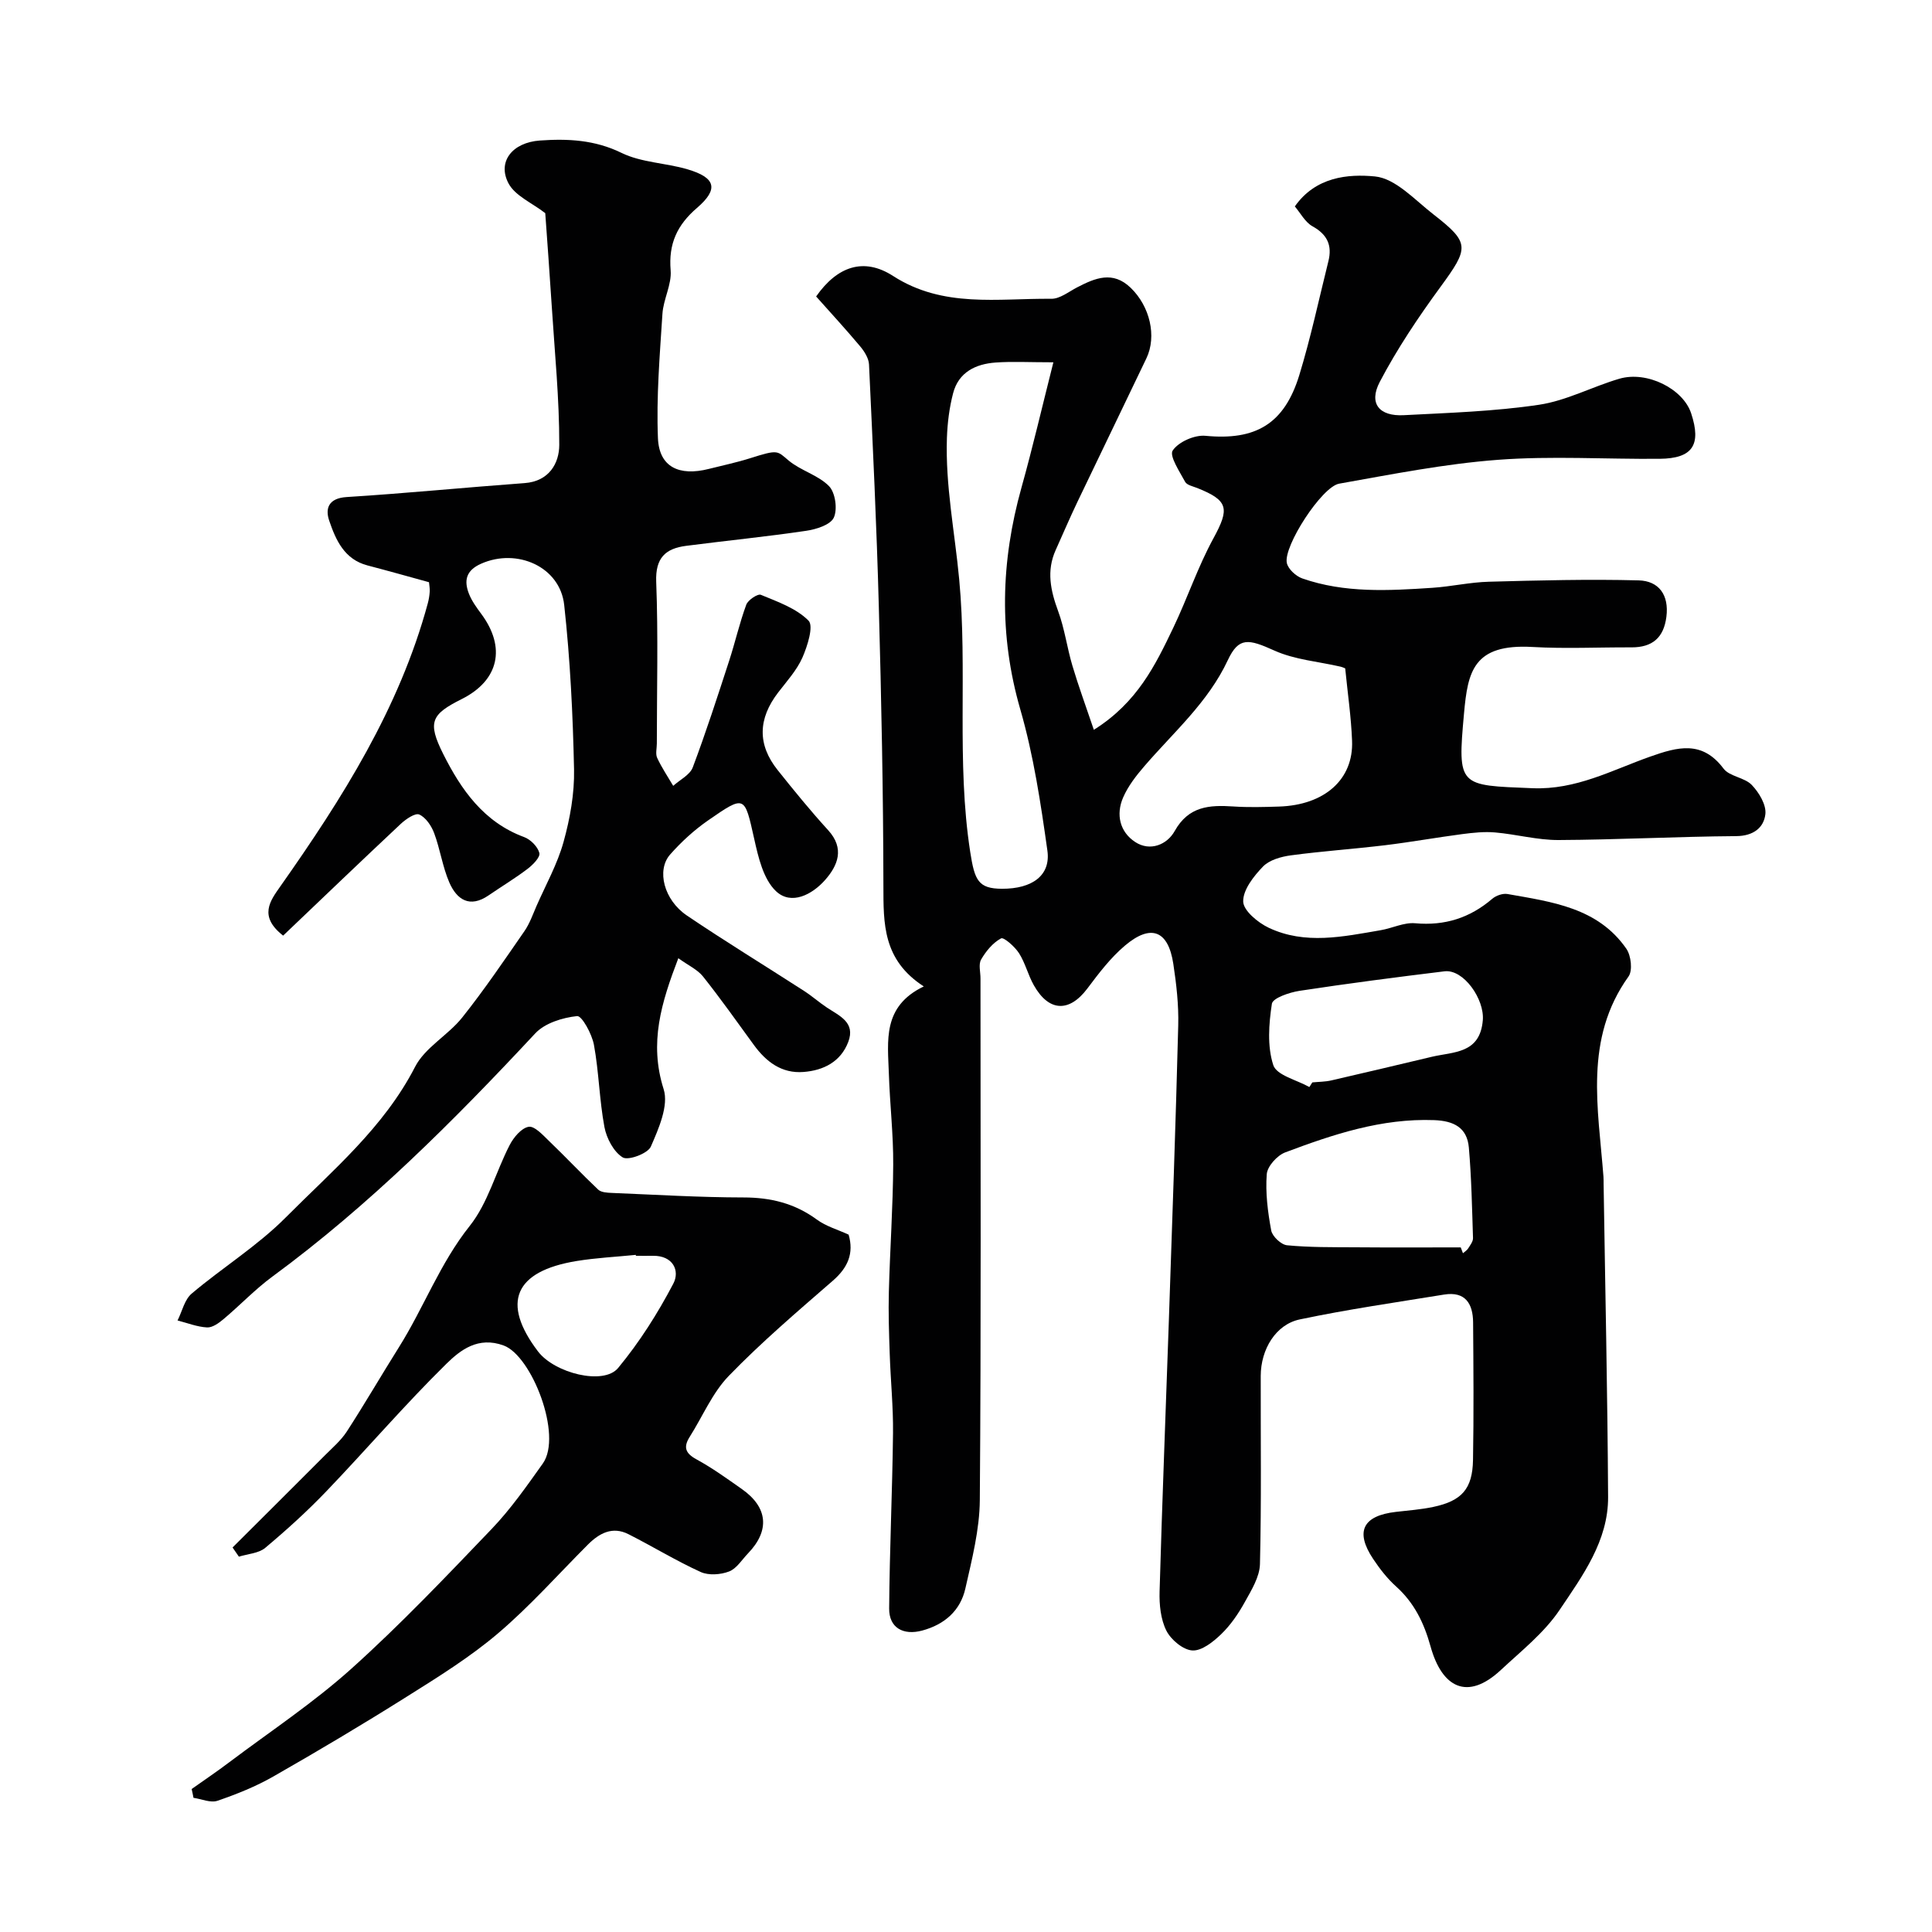
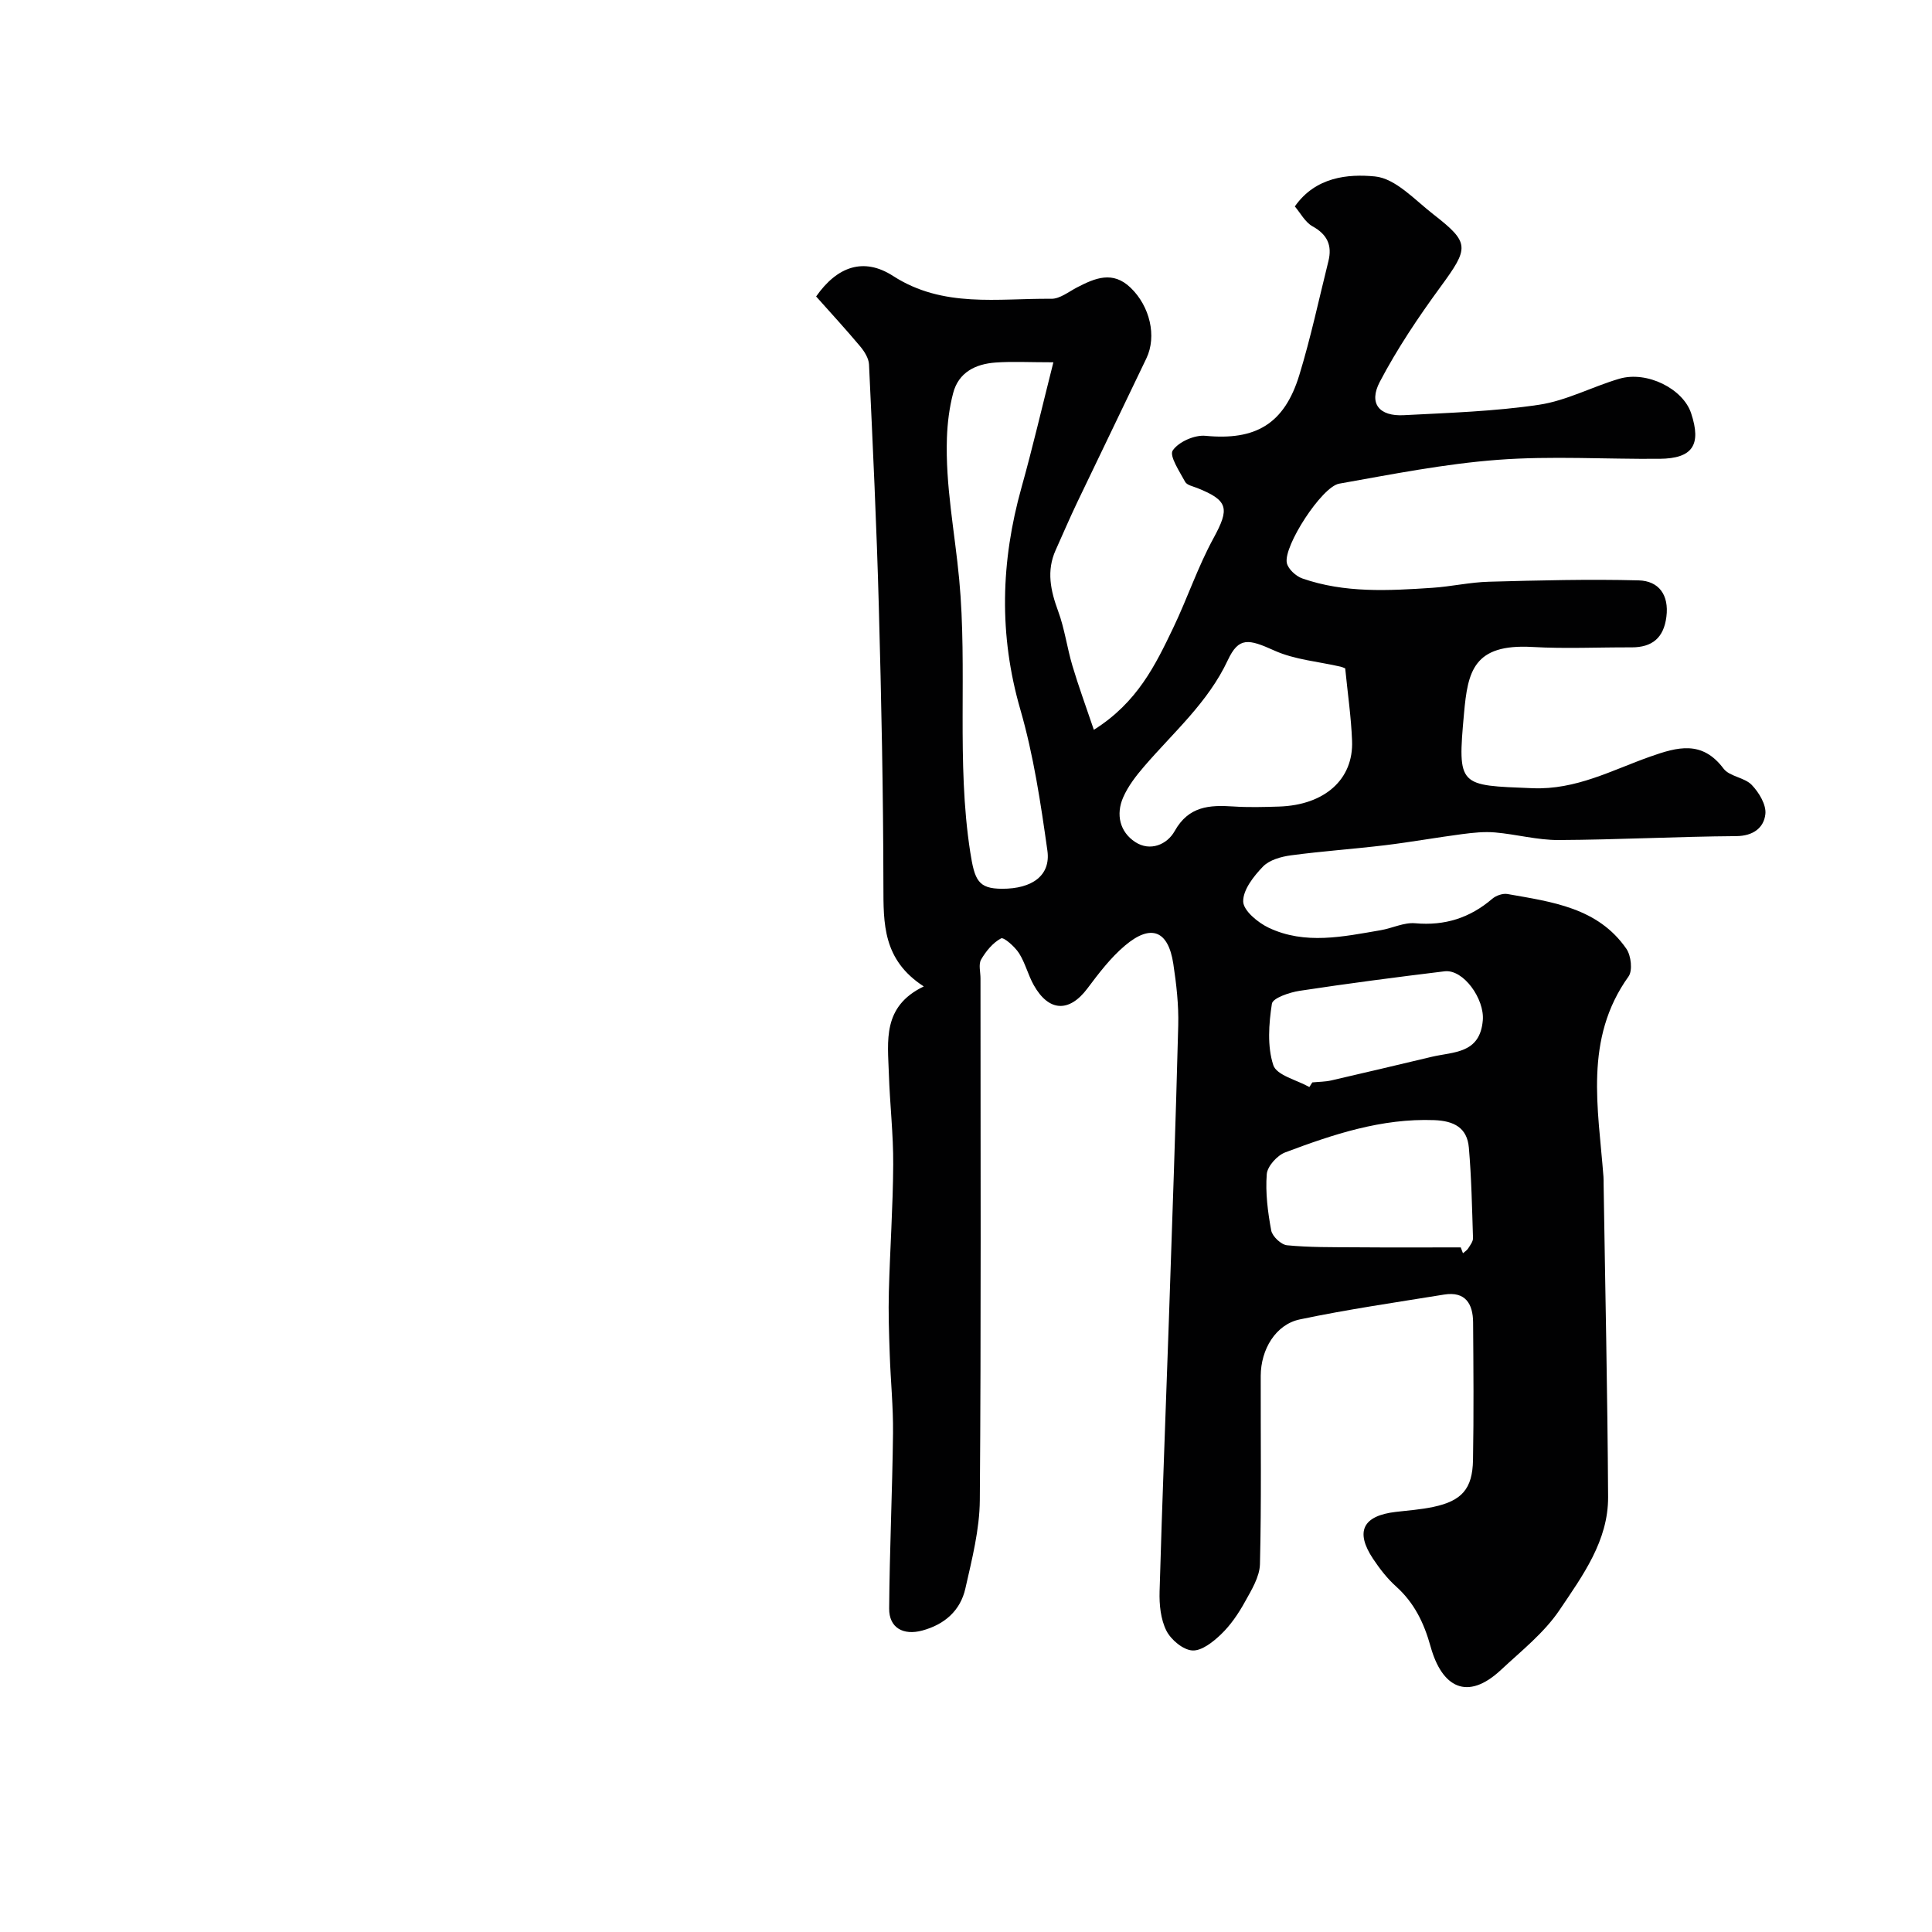
<svg xmlns="http://www.w3.org/2000/svg" enable-background="new 0 0 400 400" viewBox="0 0 400 400">
  <g fill="#010102">
    <path d="m191.26 204.23c-8.5-5.5-8.35-13.01-8.36-20.83-.03-19.27-.42-38.54-.95-57.8-.45-16.72-1.25-33.43-2.03-50.14-.06-1.29-.96-2.71-1.84-3.76-2.96-3.53-6.08-6.92-9.11-10.32 4.37-6.24 9.86-8.16 15.94-4.24 10.36 6.68 21.67 4.61 32.76 4.72 1.77.02 3.59-1.46 5.33-2.36 3.73-1.93 7.38-3.5 11.09.08 3.98 3.83 5.45 10.02 3.26 14.61-4.76 9.98-9.6 19.92-14.36 29.89-1.54 3.23-2.95 6.53-4.42 9.8-1.95 4.31-1.06 8.4.51 12.66 1.34 3.63 1.84 7.56 2.95 11.29 1.25 4.21 2.77 8.33 4.44 13.27 9.02-5.67 12.74-13.41 16.43-21.1 2.93-6.11 5.09-12.62 8.33-18.55 3.35-6.15 3.14-7.82-3.35-10.41-.89-.35-2.14-.6-2.51-1.28-1.15-2.13-3.32-5.38-2.57-6.49 1.2-1.79 4.53-3.26 6.78-3.04 10.33.99 16.31-2.38 19.43-12.58 2.37-7.75 4.06-15.7 6.02-23.57.81-3.24-.2-5.52-3.28-7.22-1.55-.86-2.51-2.77-3.67-4.12 4.31-6.15 11.04-6.75 16.59-6.21 4.26.41 8.25 4.86 12.1 7.85 7.6 5.91 7.4 6.91 1.46 15.03-4.59 6.27-8.96 12.79-12.56 19.65-2.35 4.48-.12 7.17 4.97 6.9 9.35-.49 18.77-.78 28.01-2.16 5.68-.85 11.03-3.75 16.63-5.39 5.74-1.67 13.18 2.09 14.85 7.15 2.17 6.55.31 9.37-6.52 9.43-11.16.1-22.38-.63-33.48.21-11.02.83-21.97 3-32.88 4.94-3.59.64-11.54 12.92-10.83 16.4.26 1.27 1.89 2.76 3.21 3.22 8.77 3.06 17.86 2.54 26.92 1.94 3.92-.26 7.81-1.16 11.72-1.26 10.33-.28 20.67-.55 30.99-.28 4.18.11 6.32 3.01 5.75 7.53-.55 4.36-2.92 6.35-7.23 6.34-6.83-.03-13.68.31-20.49-.08-12.25-.7-13.4 5.09-14.18 13.74-1.39 15.3-1.07 14.88 14.16 15.5 9.05.37 16.45-3.74 24.38-6.54 5.66-2 10.75-3.43 15.19 2.48 1.24 1.65 4.34 1.82 5.84 3.38s3.05 4.13 2.82 6.06c-.32 2.79-2.48 4.51-6.02 4.54-12.27.09-24.53.75-36.8.81-4.37.02-8.73-1.19-13.12-1.57-2.24-.2-4.55.05-6.8.34-5.33.7-10.62 1.65-15.95 2.3-6.5.78-13.05 1.23-19.54 2.1-2.03.27-4.45.95-5.78 2.32-1.92 1.99-4.15 4.81-4.1 7.24.04 1.88 3.04 4.37 5.28 5.43 7.54 3.57 15.42 1.84 23.18.51 2.41-.41 4.83-1.65 7.15-1.44 6.14.55 11.32-1.1 15.95-5.06.79-.68 2.19-1.17 3.18-.99 9.18 1.63 18.69 2.81 24.59 11.33.98 1.41 1.33 4.51.45 5.74-9.28 12.95-6.26 27.31-5.19 41.46.04.5.02 1 .03 1.5.33 21.6.81 43.2.93 64.8.05 9.08-5.3 16.34-10.05 23.4-3.18 4.73-7.91 8.46-12.15 12.42-6.98 6.51-12.21 3.58-14.55-4.84-1.37-4.93-3.38-9.07-7.18-12.48-1.81-1.63-3.35-3.63-4.71-5.66-3.79-5.68-2.15-8.96 4.7-9.75 2.59-.3 5.21-.49 7.76-1.03 5.88-1.25 8.1-3.72 8.21-9.7.17-9.5.09-19 .02-28.5-.03-3.86-1.6-6.48-6.02-5.76-9.97 1.62-19.98 3.06-29.86 5.14-4.99 1.05-8.07 6.2-8.09 11.68-.03 13 .16 26-.16 38.99-.07 2.65-1.77 5.39-3.14 7.86-1.33 2.4-2.94 4.77-4.91 6.66-1.64 1.58-4.02 3.47-5.95 3.35-1.92-.12-4.42-2.21-5.37-4.09-1.19-2.36-1.49-5.4-1.41-8.12.53-18.7 1.28-37.4 1.92-56.1.69-20.36 1.42-40.72 1.94-61.09.11-4.25-.38-8.55-1.02-12.77-1.05-6.89-4.61-8.32-9.99-3.78-2.99 2.52-5.44 5.75-7.81 8.91-3.74 4.97-7.97 4.84-11.09-.71-1.19-2.11-1.76-4.59-3.06-6.62-.87-1.35-3.15-3.36-3.71-3.06-1.7.91-3.13 2.65-4.13 4.38-.58 1-.12 2.61-.13 3.94 0 36 .14 72-.14 107.99-.05 6.11-1.63 12.26-2.99 18.29-1.04 4.6-4.31 7.46-8.94 8.71-3.92 1.05-6.87-.56-6.84-4.57.09-12.1.66-24.2.8-36.31.06-5.44-.5-10.88-.68-16.33-.15-4.32-.3-8.65-.18-12.97.23-8.77.85-17.53.9-26.3.04-6.27-.7-12.53-.9-18.8-.22-6.78-1.4-13.94 7.23-18.08zm26.83-129.22c-5.06 0-8.54-.2-11.98.05-4.13.3-7.65 2.01-8.78 6.36-.78 2.98-1.17 6.13-1.28 9.21-.34 9.87 1.63 19.56 2.54 29.3 1.76 18.72-.63 37.7 2.29 56.5.91 5.83 1.65 7.56 6.57 7.58 6.25.02 10.13-2.75 9.4-7.91-1.38-9.81-2.86-19.71-5.6-29.2-4.48-15.49-4.05-30.64.24-45.97 2.31-8.26 4.25-16.62 6.6-25.92zm60.42 63.37c-.14-.05-.55-.26-.99-.36-4.58-1.06-9.47-1.43-13.68-3.33-5.36-2.42-7.37-2.85-9.64 2-4.09 8.74-11.21 14.89-17.29 21.96-1.69 1.96-3.35 4.1-4.37 6.44-1.54 3.53-.71 7.14 2.49 9.24 3.1 2.03 6.61.53 8.17-2.26 2.89-5.17 7.19-5.43 12.14-5.1 3.15.21 6.32.12 9.48.02 9.43-.31 15.44-5.63 15.11-13.63-.19-4.92-.91-9.81-1.42-14.98zm23.92 119.88c.15.4.31.8.46 1.21.37-.33.83-.6 1.08-1 .42-.67 1.02-1.43 1-2.14-.2-6.25-.32-12.51-.86-18.74-.36-4.1-3.07-5.53-7.19-5.68-10.89-.4-20.91 2.95-30.83 6.68-1.67.63-3.69 2.87-3.82 4.5-.3 3.85.21 7.83.92 11.66.23 1.23 2.05 2.95 3.28 3.07 4.65.45 9.35.39 14.03.42 7.3.06 14.62.02 21.93.02zm-31.34-33.2c.2-.32.41-.64.61-.96 1.31-.13 2.65-.12 3.93-.41 6.94-1.59 13.87-3.25 20.8-4.89 4.54-1.07 9.99-.61 10.57-7.57.37-4.38-3.99-10.61-7.93-10.13-10.02 1.22-20.03 2.52-30.01 4.04-2.09.32-5.55 1.49-5.73 2.68-.64 4.18-.98 8.8.29 12.7.68 2.11 4.87 3.07 7.47 4.54z" />
-     <path d="m58.62 193.71c-5.14-4.02-2.68-7.21-.57-10.21 12.8-18.18 24.64-36.85 30.53-58.62.21-.79.34-1.61.39-2.42.04-.64-.1-1.28-.15-1.92-4.33-1.19-8.51-2.37-12.72-3.47-4.81-1.25-6.58-5.27-7.94-9.27-.87-2.54-.13-4.65 3.59-4.89 12.3-.77 24.57-1.99 36.87-2.89 5.07-.37 7.16-4.11 7.17-7.9.02-9.55-.94-19.1-1.55-28.64-.42-6.58-.91-13.16-1.35-19.35-2.75-2.13-6.21-3.57-7.59-6.13-2.39-4.46.71-8.51 6.51-8.91 5.73-.4 11.32-.15 16.86 2.56 4.11 2.01 9.13 2.07 13.63 3.39 5.87 1.72 6.56 4.09 2.01 8-4.14 3.56-5.92 7.45-5.46 12.94.24 2.93-1.51 5.97-1.7 9-.55 8.57-1.28 17.19-.93 25.75.25 5.95 4.37 7.92 10.55 6.35 2.84-.72 5.72-1.32 8.51-2.2 5.87-1.86 5.57-1.57 7.99.46 2.52 2.11 6.12 3.01 8.37 5.31 1.31 1.34 1.79 4.79.99 6.52-.7 1.5-3.65 2.43-5.74 2.73-8.25 1.22-16.56 2.04-24.83 3.11-4.27.55-6.39 2.48-6.2 7.44.43 11.15.13 22.32.13 33.49 0 1-.31 2.15.07 2.97.93 2.01 2.19 3.87 3.32 5.79 1.39-1.26 3.46-2.26 4.05-3.82 2.74-7.28 5.13-14.69 7.54-22.09 1.25-3.84 2.14-7.81 3.54-11.6.36-.97 2.37-2.31 3.02-2.04 3.48 1.44 7.34 2.79 9.87 5.35 1.09 1.11-.22 5.25-1.27 7.65-1.17 2.63-3.23 4.89-5.02 7.22-4.18 5.45-4.32 10.78-.11 16.06 3.38 4.24 6.81 8.45 10.46 12.45 3.48 3.81 1.99 7.34-.64 10.32-2.65 3-7 5.32-10.18 2.29-2.61-2.49-3.65-7.03-4.5-10.86-2-8.91-1.87-9.08-9.5-3.8-2.89 2-5.57 4.45-7.89 7.08-2.88 3.26-1.28 9.43 3.45 12.63 7.96 5.38 16.17 10.39 24.24 15.6 1.65 1.06 3.13 2.38 4.77 3.47 2.59 1.72 5.96 3.06 4.41 7.12-1.57 4.11-5.13 5.89-9.25 6.21-4.52.36-7.75-2.1-10.31-5.62-3.46-4.75-6.85-9.55-10.51-14.15-1.15-1.44-3.05-2.29-5.11-3.78-3.52 9.2-6.09 17.51-3.04 27.11 1.08 3.4-1.03 8.17-2.65 11.89-.62 1.43-4.66 2.94-5.82 2.24-1.88-1.15-3.35-3.96-3.79-6.29-1.05-5.61-1.14-11.4-2.17-17.01-.41-2.24-2.5-6.07-3.49-5.96-3.02.32-6.68 1.45-8.67 3.59-16.91 18.14-34.39 35.63-54.45 50.37-3.57 2.63-6.66 5.91-10.07 8.77-.97.82-2.3 1.79-3.42 1.73-2.06-.11-4.07-.92-6.11-1.44.95-1.88 1.44-4.31 2.92-5.56 6.37-5.39 13.61-9.87 19.46-15.75 9.65-9.71 20.31-18.59 26.8-31.21 2.06-4.01 6.83-6.53 9.76-10.21 4.57-5.74 8.7-11.84 12.88-17.88 1.08-1.56 1.73-3.44 2.5-5.21 1.93-4.4 4.33-8.68 5.6-13.27 1.34-4.84 2.27-10 2.17-14.99-.24-11.37-.8-22.77-2.04-34.07-.87-7.92-9.78-11.83-17.2-8.53-3.12 1.38-3.59 3.47-2.53 6.2.58 1.49 1.57 2.85 2.54 4.16 5.2 6.99 3.67 13.8-4 17.65-6.31 3.17-7.2 4.73-3.84 11.42 3.69 7.35 8.38 14.09 16.74 17.17 1.33.49 2.82 1.99 3.15 3.3.22.85-1.34 2.44-2.43 3.27-2.59 1.97-5.39 3.65-8.07 5.49-3.92 2.7-6.6.89-8.15-2.68-1.4-3.24-1.89-6.87-3.13-10.19-.56-1.51-1.73-3.25-3.08-3.86-.83-.38-2.77.94-3.82 1.92-8.16 7.65-16.24 15.4-24.37 23.15z" />
-     <path d="m39.68 370.4c2.61-1.85 5.27-3.64 7.82-5.57 8.49-6.39 17.42-12.3 25.29-19.38 10.14-9.12 19.58-19.05 29.02-28.91 3.94-4.12 7.25-8.87 10.57-13.53 4.14-5.82-2.28-22.3-8.1-24.44-5.29-1.94-8.96.95-11.83 3.76-8.6 8.45-16.47 17.64-24.82 26.36-3.99 4.17-8.29 8.07-12.72 11.78-1.36 1.14-3.61 1.24-5.45 1.82-.44-.63-.87-1.27-1.31-1.9 6.38-6.36 12.77-12.71 19.13-19.09 1.58-1.58 3.33-3.08 4.53-4.93 3.72-5.74 7.15-11.66 10.79-17.45 5.14-8.19 8.48-17.35 14.64-25.09 3.79-4.75 5.41-11.2 8.27-16.74.82-1.6 2.43-3.54 3.94-3.8 1.22-.21 2.97 1.73 4.25 2.97 3.43 3.29 6.69 6.77 10.15 10.04.61.57 1.83.64 2.78.68 9.1.37 18.19.93 27.29.94 5.65 0 10.62 1.22 15.2 4.58 1.91 1.4 4.35 2.09 6.58 3.12 1.12 3.87-.15 6.82-3.25 9.52-7.35 6.39-14.79 12.73-21.55 19.71-3.41 3.51-5.41 8.38-8.09 12.61-1.37 2.16-.93 3.42 1.4 4.69 3.28 1.79 6.34 4 9.41 6.16 5.37 3.78 5.8 8.58 1.25 13.3-1.27 1.32-2.37 3.16-3.93 3.75-1.75.67-4.22.85-5.86.11-5.12-2.33-9.95-5.3-14.98-7.84-3.31-1.67-6.03-.2-8.41 2.19-6.17 6.18-12 12.76-18.63 18.39-5.81 4.93-12.38 9.01-18.86 13.08-9.07 5.71-18.29 11.19-27.6 16.51-3.64 2.08-7.6 3.67-11.58 5.03-1.42.49-3.29-.37-4.96-.61-.11-.62-.25-1.22-.38-1.82zm91.98-110.4c-.01-.06-.01-.13-.02-.19-4.09.41-8.22.61-12.26 1.27-12.9 2.11-15.64 8.65-8 18.71 3.42 4.51 13.58 7.08 16.59 3.44 4.42-5.33 8.21-11.32 11.43-17.46 1.41-2.69-.06-5.84-4.23-5.77-1.18.02-2.35 0-3.51 0z" />
  </g>
</svg>